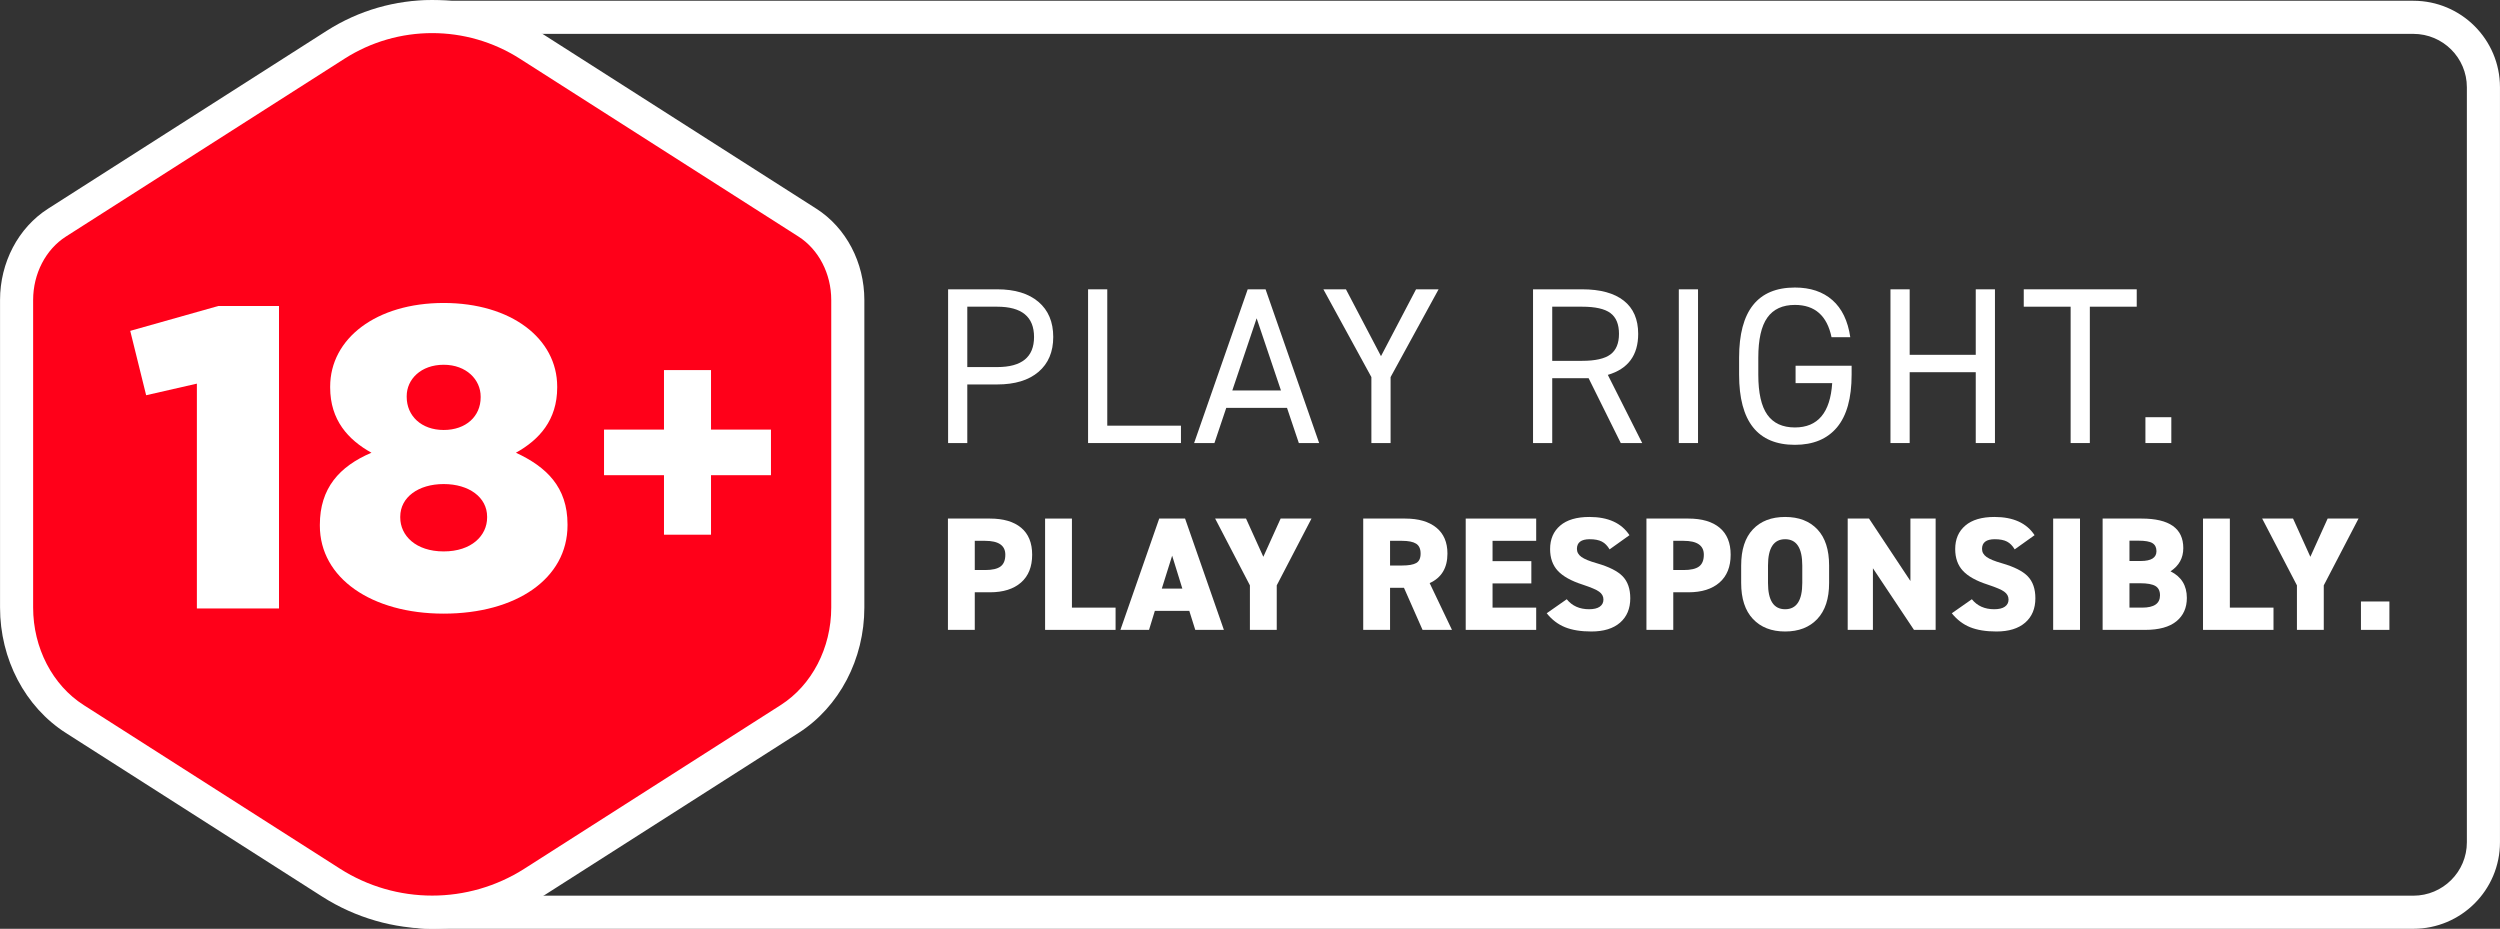
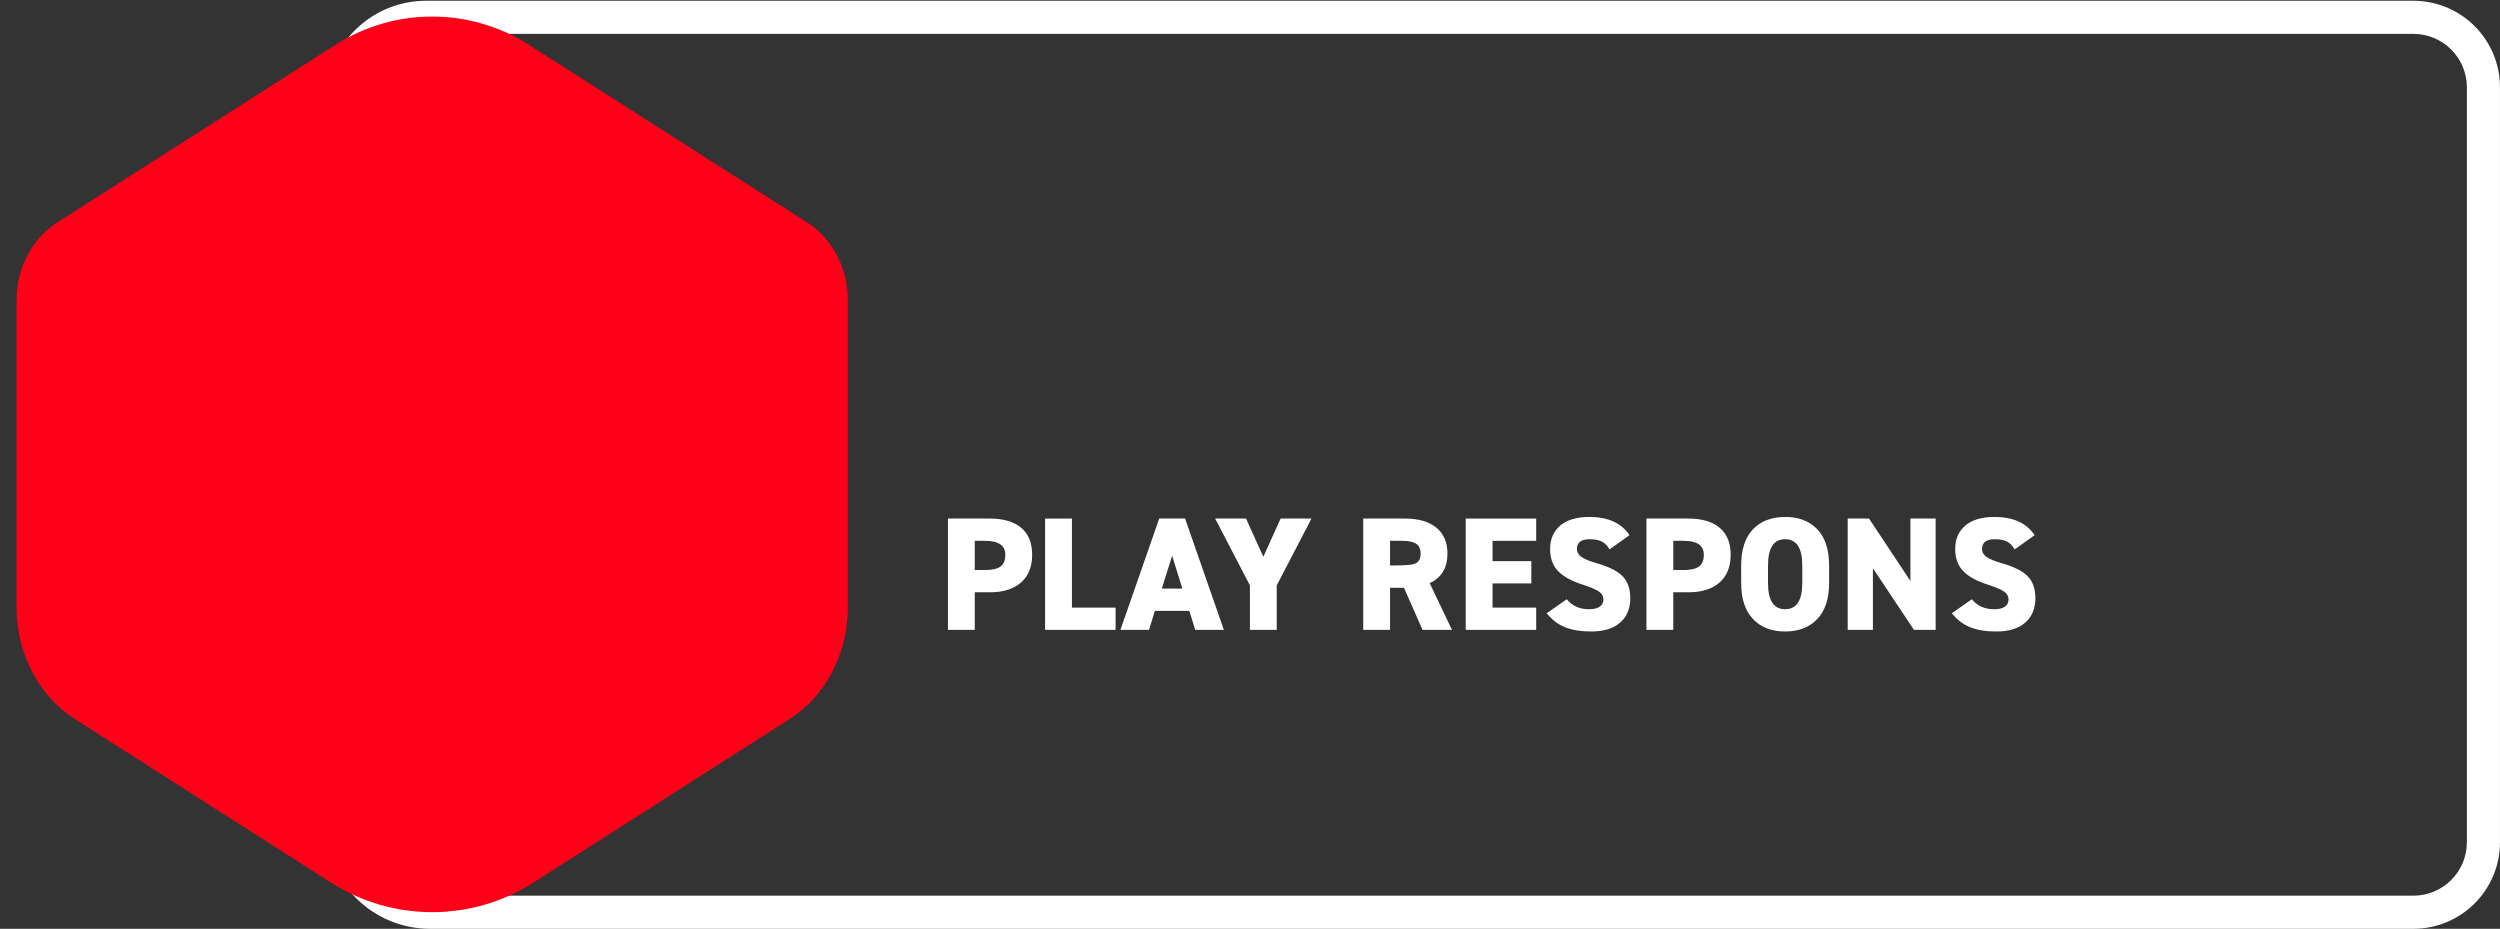
<svg xmlns="http://www.w3.org/2000/svg" xmlns:xlink="http://www.w3.org/1999/xlink" width="323px" height="120px" viewBox="0 0 323 120" version="1.1">
  <rect x="0" y="0" width="323" height="120" fill="#333333" stroke="none" />
  <title>18-en-w</title>
  <defs>
-     <polygon id="path-1" points="0 120 323 120 323 0 0 0" />
-   </defs>
+     </defs>
  <g id="页面-1" stroke="none" stroke-width="1" fill="none" fill-rule="evenodd">
    <g id="阿语物料" transform="translate(-388, -797)">
      <g id="18-en-w" transform="translate(388, 797)">
        <path d="M311.801,0.099 C317.983,0.099 322.996,5.102 322.996,11.275 L322.996,108.824 C322.996,114.997 317.983,120 311.801,120 L55.571,120 C48.112,120 42.063,113.964 42.063,106.515 L42.063,13.075 C42.063,5.908 47.883,0.099 55.06,0.099 L311.801,0.099 Z M311.801,4.376 L55.06,4.376 C50.243,4.376 46.34,8.272 46.34,13.075 L46.34,106.515 C46.34,111.6 50.472,115.723 55.571,115.723 L311.801,115.723 C315.623,115.723 318.719,112.633 318.719,108.824 L318.719,11.275 C318.719,7.466 315.623,4.376 311.801,4.376 Z" id="Stroke-1" fill="#FFFFFF" fill-rule="nonzero" />
        <path d="M104.315,28.763 L68.314,5.781 C60.709,0.925 50.969,0.925 43.364,5.781 L7.363,28.763 C4.133,30.826 2.143,34.636 2.143,38.762 L2.143,78.492 C2.143,84.436 5.011,89.927 9.665,92.899 L42.775,114.036 C50.739,119.121 60.939,119.121 68.903,114.036 L102.014,92.899 C106.668,89.927 109.536,84.436 109.536,78.492 L109.536,38.762 C109.536,34.636 107.546,30.826 104.315,28.763" id="Fill-3" fill="#FF0019" />
-         <path d="M42.213,3.978 C50.52,-1.326 61.158,-1.326 69.465,3.978 L105.466,26.961 C109.326,29.426 111.674,33.922 111.674,38.762 L111.674,78.492 C111.674,85.15 108.449,91.327 103.164,94.701 L70.054,115.838 C61.388,121.371 50.29,121.371 41.624,115.838 L8.514,94.701 C3.23,91.327 0.005,85.15 0.005,78.492 L0.005,38.762 C0.005,33.922 2.352,29.426 6.213,26.961 L42.213,3.978 Z M67.164,7.583 C60.26,3.175 51.418,3.175 44.514,7.583 L8.514,30.565 C5.913,32.227 4.281,35.351 4.281,38.762 L4.281,78.492 C4.281,83.721 6.79,88.526 10.816,91.097 L43.925,112.234 C51.188,116.87 60.49,116.87 67.753,112.234 L100.863,91.097 C104.888,88.526 107.397,83.721 107.397,78.492 L107.397,38.762 C107.397,35.351 105.766,32.227 103.164,30.565 L67.164,7.583 Z" id="Stroke-5" fill="#FFFFFF" fill-rule="nonzero" />
        <path d="M125.94,69.875 L125.94,73.648 L127.277,73.648 C128.196,73.648 128.861,73.495 129.272,73.189 C129.682,72.884 129.888,72.376 129.888,71.668 C129.888,70.473 129.018,69.875 127.277,69.875 L125.94,69.875 Z M127.904,76.524 L125.94,76.524 L125.94,81.381 L122.473,81.381 L122.473,66.999 L127.904,66.999 C129.644,66.999 130.987,67.395 131.934,68.187 C132.881,68.979 133.355,70.139 133.355,71.668 C133.355,73.224 132.874,74.423 131.914,75.263 C130.953,76.104 129.616,76.524 127.904,76.524 L127.904,76.524 Z" id="Fill-7" fill="#FFFFFF" />
        <polygon id="Fill-9" fill="#FFFFFF" points="135.026 66.999 138.493 66.999 138.493 78.505 144.132 78.505 144.132 81.381 135.026 81.381" />
        <path d="M152.758,76.045 L151.442,71.793 L150.106,76.045 L152.758,76.045 Z M149.207,78.921 L148.455,81.381 L144.758,81.381 L149.771,66.999 L153.112,66.999 L158.126,81.381 L154.428,81.381 L153.656,78.921 L149.207,78.921 Z" id="Fill-11" fill="#FFFFFF" />
        <polygon id="Fill-13" fill="#FFFFFF" points="161.488 75.628 156.997 66.999 160.987 66.999 163.222 71.939 165.456 66.999 169.445 66.999 164.955 75.628 164.955 81.381 161.488 81.381" />
-         <path d="M179.595,69.875 L179.595,73.064 L181.14,73.064 C181.99,73.064 182.603,72.957 182.98,72.741 C183.355,72.526 183.543,72.119 183.543,71.522 C183.543,70.91 183.348,70.484 182.958,70.24 C182.568,69.997 181.963,69.875 181.14,69.875 L179.595,69.875 Z M184.712,75.337 L187.595,81.381 L183.793,81.381 L181.392,75.941 L179.595,75.941 L179.595,81.381 L176.128,81.381 L176.128,66.999 L181.559,66.999 C183.271,66.999 184.608,67.388 185.569,68.166 C186.529,68.945 187.01,70.063 187.01,71.522 C187.01,73.37 186.244,74.641 184.712,75.337 L184.712,75.337 Z" id="Fill-15" fill="#FFFFFF" />
+         <path d="M179.595,69.875 L179.595,73.064 C181.99,73.064 182.603,72.957 182.98,72.741 C183.355,72.526 183.543,72.119 183.543,71.522 C183.543,70.91 183.348,70.484 182.958,70.24 C182.568,69.997 181.963,69.875 181.14,69.875 L179.595,69.875 Z M184.712,75.337 L187.595,81.381 L183.793,81.381 L181.392,75.941 L179.595,75.941 L179.595,81.381 L176.128,81.381 L176.128,66.999 L181.559,66.999 C183.271,66.999 184.608,67.388 185.569,68.166 C186.529,68.945 187.01,70.063 187.01,71.522 C187.01,73.37 186.244,74.641 184.712,75.337 L184.712,75.337 Z" id="Fill-15" fill="#FFFFFF" />
        <polygon id="Fill-17" fill="#FFFFFF" points="189.37 81.381 189.37 66.999 198.476 66.999 198.476 69.875 192.837 69.875 192.837 72.501 197.85 72.501 197.85 75.378 192.837 75.378 192.837 78.505 198.476 78.505 198.476 81.381" />
        <path d="M210.527,69.146 L207.959,70.98 C207.68,70.508 207.346,70.171 206.956,69.969 C206.565,69.768 206.044,69.667 205.389,69.667 C204.289,69.667 203.739,70.084 203.739,70.917 C203.739,71.335 203.935,71.682 204.325,71.96 C204.714,72.238 205.375,72.509 206.309,72.773 C207.896,73.231 209.009,73.794 209.65,74.461 C210.304,75.142 210.632,76.087 210.632,77.296 C210.632,78.63 210.193,79.679 209.316,80.443 C208.439,81.207 207.199,81.589 205.598,81.589 C204.247,81.589 203.117,81.405 202.204,81.037 C201.293,80.669 200.503,80.067 199.834,79.234 L202.423,77.421 C203.12,78.283 204.08,78.713 205.306,78.713 C205.919,78.713 206.382,78.602 206.695,78.379 C207.008,78.157 207.164,77.851 207.164,77.462 C207.164,77.045 206.977,76.705 206.601,76.441 C206.294,76.204 205.577,75.899 204.449,75.523 C202.988,75.052 201.926,74.457 201.264,73.742 C200.603,73.027 200.273,72.092 200.273,70.938 C200.273,69.66 200.707,68.649 201.577,67.906 C202.448,67.163 203.705,66.791 205.348,66.791 C207.771,66.791 209.496,67.575 210.527,69.146" id="Fill-19" fill="#FFFFFF" />
        <path d="M216.187,69.875 L216.187,73.648 L217.524,73.648 C218.443,73.648 219.108,73.495 219.519,73.189 C219.929,72.884 220.135,72.376 220.135,71.668 C220.135,70.473 219.264,69.875 217.524,69.875 L216.187,69.875 Z M218.151,76.524 L216.187,76.524 L216.187,81.381 L212.72,81.381 L212.72,66.999 L218.151,66.999 C219.89,66.999 221.234,67.395 222.181,68.187 C223.128,68.979 223.601,70.139 223.601,71.668 C223.601,73.224 223.121,74.423 222.161,75.263 C221.199,76.104 219.863,76.524 218.151,76.524 L218.151,76.524 Z" id="Fill-21" fill="#FFFFFF" />
        <path d="M228.426,73.064 L228.426,75.316 C228.426,77.581 229.164,78.713 230.64,78.713 C232.116,78.713 232.854,77.581 232.854,75.316 L232.854,73.064 C232.854,70.8 232.116,69.667 230.64,69.667 C229.164,69.667 228.426,70.8 228.426,73.064 M236.321,73.064 L236.321,75.316 C236.321,77.344 235.812,78.897 234.796,79.974 C233.78,81.051 232.395,81.589 230.64,81.589 C228.886,81.589 227.5,81.051 226.483,79.974 C225.467,78.897 224.959,77.344 224.959,75.316 L224.959,73.064 C224.959,71.022 225.463,69.465 226.473,68.395 C227.482,67.326 228.872,66.791 230.64,66.791 C232.408,66.791 233.796,67.326 234.807,68.395 C235.816,69.465 236.321,71.022 236.321,73.064" id="Fill-23" fill="#FFFFFF" />
        <polygon id="Fill-25" fill="#FFFFFF" points="246.826 75.065 246.826 66.999 250.085 66.999 250.085 81.381 247.286 81.381 241.981 73.419 241.981 81.381 238.722 81.381 238.722 66.999 241.48 66.999" />
        <path d="M262.867,69.146 L260.298,70.98 C260.019,70.508 259.685,70.171 259.295,69.969 C258.905,69.768 258.383,69.667 257.729,69.667 C256.628,69.667 256.078,70.084 256.078,70.917 C256.078,71.335 256.274,71.682 256.664,71.96 C257.053,72.238 257.714,72.509 258.648,72.773 C260.235,73.231 261.349,73.794 261.989,74.461 C262.643,75.142 262.971,76.087 262.971,77.296 C262.971,78.63 262.532,79.679 261.655,80.443 C260.778,81.207 259.538,81.589 257.938,81.589 C256.586,81.589 255.456,81.405 254.543,81.037 C253.632,80.669 252.842,80.067 252.173,79.234 L254.763,77.421 C255.459,78.283 256.42,78.713 257.645,78.713 C258.258,78.713 258.721,78.602 259.034,78.379 C259.347,78.157 259.504,77.851 259.504,77.462 C259.504,77.045 259.316,76.705 258.94,76.441 C258.633,76.204 257.917,75.899 256.789,75.523 C255.327,75.052 254.265,74.457 253.603,73.742 C252.942,73.027 252.612,72.092 252.612,70.938 C252.612,69.66 253.046,68.649 253.917,67.906 C254.787,67.163 256.044,66.791 257.687,66.791 C260.11,66.791 261.835,67.575 262.867,69.146" id="Fill-27" fill="#FFFFFF" />
        <mask id="mask-2" fill="white">
          <use xlink:href="#path-1" />
        </mask>
        <g id="Clip-30" />
        <polygon id="Fill-29" fill="#FFFFFF" mask="url(#mask-2)" points="265.269 81.38 268.736 81.38 268.736 66.998 265.269 66.998" />
        <path d="M276.526,75.357 L275.127,75.357 L275.127,78.505 L276.776,78.505 C278.308,78.505 279.073,77.977 279.073,76.92 C279.073,76.351 278.876,75.948 278.479,75.711 C278.082,75.476 277.431,75.357 276.526,75.357 L276.526,75.357 Z M276.276,69.855 L275.127,69.855 L275.127,72.481 L276.588,72.481 C277.939,72.481 278.614,72.057 278.614,71.209 C278.614,70.737 278.444,70.394 278.103,70.178 C277.762,69.962 277.153,69.855 276.276,69.855 L276.276,69.855 Z M271.659,81.381 L271.659,66.999 L276.693,66.999 C280.285,66.999 282.082,68.271 282.082,70.813 C282.082,72.092 281.531,73.092 280.431,73.815 C281.837,74.51 282.541,75.656 282.541,77.254 C282.541,78.532 282.089,79.54 281.184,80.276 C280.278,81.013 278.934,81.381 277.153,81.381 L271.659,81.381 Z" id="Fill-31" fill="#FFFFFF" mask="url(#mask-2)" />
        <polygon id="Fill-32" fill="#FFFFFF" mask="url(#mask-2)" points="284.629 66.999 288.097 66.999 288.097 78.505 293.736 78.505 293.736 81.381 284.629 81.381" />
        <polygon id="Fill-33" fill="#FFFFFF" mask="url(#mask-2)" points="296.764 75.628 292.273 66.999 296.263 66.999 298.498 71.939 300.732 66.999 304.722 66.999 300.231 75.628 300.231 81.381 296.764 81.381" />
-         <polygon id="Fill-34" fill="#FFFFFF" mask="url(#mask-2)" points="305.034 81.38 308.711 81.38 308.711 77.712 305.034 77.712" />
        <path d="M124.974,39.625 L124.974,47.426 L128.839,47.426 C132.012,47.426 133.599,46.13 133.599,43.54 C133.599,40.93 132.012,39.625 128.839,39.625 L124.974,39.625 Z M128.839,49.671 L124.974,49.671 L124.974,57.242 L122.494,57.242 L122.494,37.379 L128.839,37.379 C131.128,37.379 132.907,37.922 134.176,39.006 C135.445,40.091 136.079,41.601 136.079,43.54 C136.079,45.459 135.445,46.961 134.176,48.045 C132.907,49.129 131.128,49.671 128.839,49.671 L128.839,49.671 Z" id="Fill-35" fill="#FFFFFF" mask="url(#mask-2)" />
        <polygon id="Fill-36" fill="#FFFFFF" mask="url(#mask-2)" points="140.579 37.38 143.059 37.38 143.059 54.997 152.579 54.997 152.579 57.242 140.579 57.242" />
        <path d="M165.501,50.449 L162.358,41.122 L159.214,50.449 L165.501,50.449 Z M158.434,52.693 L156.905,57.242 L154.28,57.242 L161.203,37.38 L163.511,37.38 L170.434,57.242 L167.809,57.242 L166.28,52.693 L158.434,52.693 Z" id="Fill-37" fill="#FFFFFF" mask="url(#mask-2)" />
        <polygon id="Fill-38" fill="#FFFFFF" mask="url(#mask-2)" points="177.183 48.721 170.981 37.379 173.895 37.379 178.424 46.015 182.952 37.379 185.866 37.379 179.664 48.721 179.664 57.242 177.183 57.242" />
        <path d="M200.548,39.625 L200.548,46.62 L204.413,46.62 C206.105,46.62 207.322,46.346 208.062,45.799 C208.802,45.253 209.173,44.365 209.173,43.137 C209.173,41.889 208.802,40.992 208.062,40.445 C207.322,39.898 206.105,39.625 204.413,39.625 L200.548,39.625 Z M207.73,48.434 L212.172,57.242 L209.403,57.242 L205.25,48.865 L200.548,48.865 L200.548,57.242 L198.068,57.242 L198.068,37.379 L204.413,37.379 C206.759,37.379 208.553,37.869 209.793,38.847 C211.034,39.826 211.654,41.256 211.654,43.137 C211.654,45.9 210.345,47.666 207.73,48.434 L207.73,48.434 Z" id="Fill-39" fill="#FFFFFF" mask="url(#mask-2)" />
        <polygon id="Fill-40" fill="#FFFFFF" mask="url(#mask-2)" points="216.903 57.242 219.384 57.242 219.384 37.38 216.903 37.38" />
-         <path d="M231.989,49.498 L231.989,47.254 L239.229,47.254 L239.229,48.405 C239.229,51.437 238.599,53.706 237.341,55.213 C236.08,56.719 234.268,57.472 231.903,57.472 C227.095,57.472 224.692,54.45 224.692,48.405 L224.692,46.217 C224.692,40.172 227.095,37.149 231.903,37.149 C233.903,37.149 235.518,37.692 236.748,38.776 C237.979,39.861 238.748,41.458 239.057,43.569 L236.634,43.569 C236.057,40.786 234.48,39.395 231.903,39.395 C230.306,39.395 229.119,39.941 228.34,41.036 C227.562,42.129 227.172,43.856 227.172,46.217 L227.172,48.405 C227.172,50.765 227.562,52.492 228.34,53.586 C229.119,54.681 230.306,55.227 231.903,55.227 C234.864,55.227 236.469,53.318 236.72,49.498 L231.989,49.498 Z" id="Fill-41" fill="#FFFFFF" mask="url(#mask-2)" />
        <polygon id="Fill-42" fill="#FFFFFF" mask="url(#mask-2)" points="244.249 37.38 246.729 37.38 246.729 45.843 255.267 45.843 255.267 37.38 257.748 37.38 257.748 57.242 255.267 57.242 255.267 48.088 246.729 48.088 246.729 57.242 244.249 57.242" />
        <polygon id="Fill-43" fill="#FFFFFF" mask="url(#mask-2)" points="261.469 39.625 261.469 37.379 276.065 37.379 276.065 39.625 270.007 39.625 270.007 57.242 267.526 57.242 267.526 39.625" />
        <polygon id="Fill-44" fill="#FFFFFF" mask="url(#mask-2)" points="277.189 57.242 280.535 57.242 280.535 53.903 277.189 53.903" />
        <polygon id="Fill-45" fill="#FFFFFF" mask="url(#mask-2)" points="25.437 49.566 18.882 51.064 16.826 42.747 28.214 39.532 36.047 39.532 36.047 78.617 25.437 78.617" />
        <path d="M62.101,51.341 L62.101,51.23 C62.101,49.067 60.268,47.127 57.324,47.127 C54.38,47.127 52.546,49.012 52.546,51.174 L52.546,51.285 C52.546,53.725 54.435,55.554 57.324,55.554 C60.213,55.554 62.101,53.78 62.101,51.341 M62.935,66.863 L62.935,66.752 C62.935,64.258 60.601,62.54 57.324,62.54 C54.046,62.54 51.713,64.258 51.713,66.752 L51.713,66.863 C51.713,69.192 53.713,71.243 57.324,71.243 C60.935,71.243 62.935,69.192 62.935,66.863 M41.325,67.917 L41.325,67.806 C41.325,63.094 43.824,60.266 47.991,58.492 C44.991,56.829 42.657,54.279 42.657,50.065 L42.657,49.954 C42.657,43.746 48.602,39.144 57.324,39.144 C66.046,39.144 71.99,43.746 71.99,49.954 L71.99,50.065 C71.99,54.279 69.656,56.829 66.656,58.492 C70.601,60.322 73.323,62.927 73.323,67.75 L73.323,67.861 C73.323,74.791 66.656,79.282 57.324,79.282 C47.991,79.282 41.325,74.68 41.325,67.917" id="Fill-46" fill="#FFFFFF" mask="url(#mask-2)" />
        <polygon id="Fill-47" fill="#FFFFFF" mask="url(#mask-2)" points="85.787 47.815 91.863 47.815 91.863 55.503 99.608 55.503 99.608 61.395 91.863 61.395 91.863 69.083 85.787 69.083 85.787 61.395 78.041 61.395 78.041 55.503 85.787 55.503" />
      </g>
    </g>
  </g>
</svg>